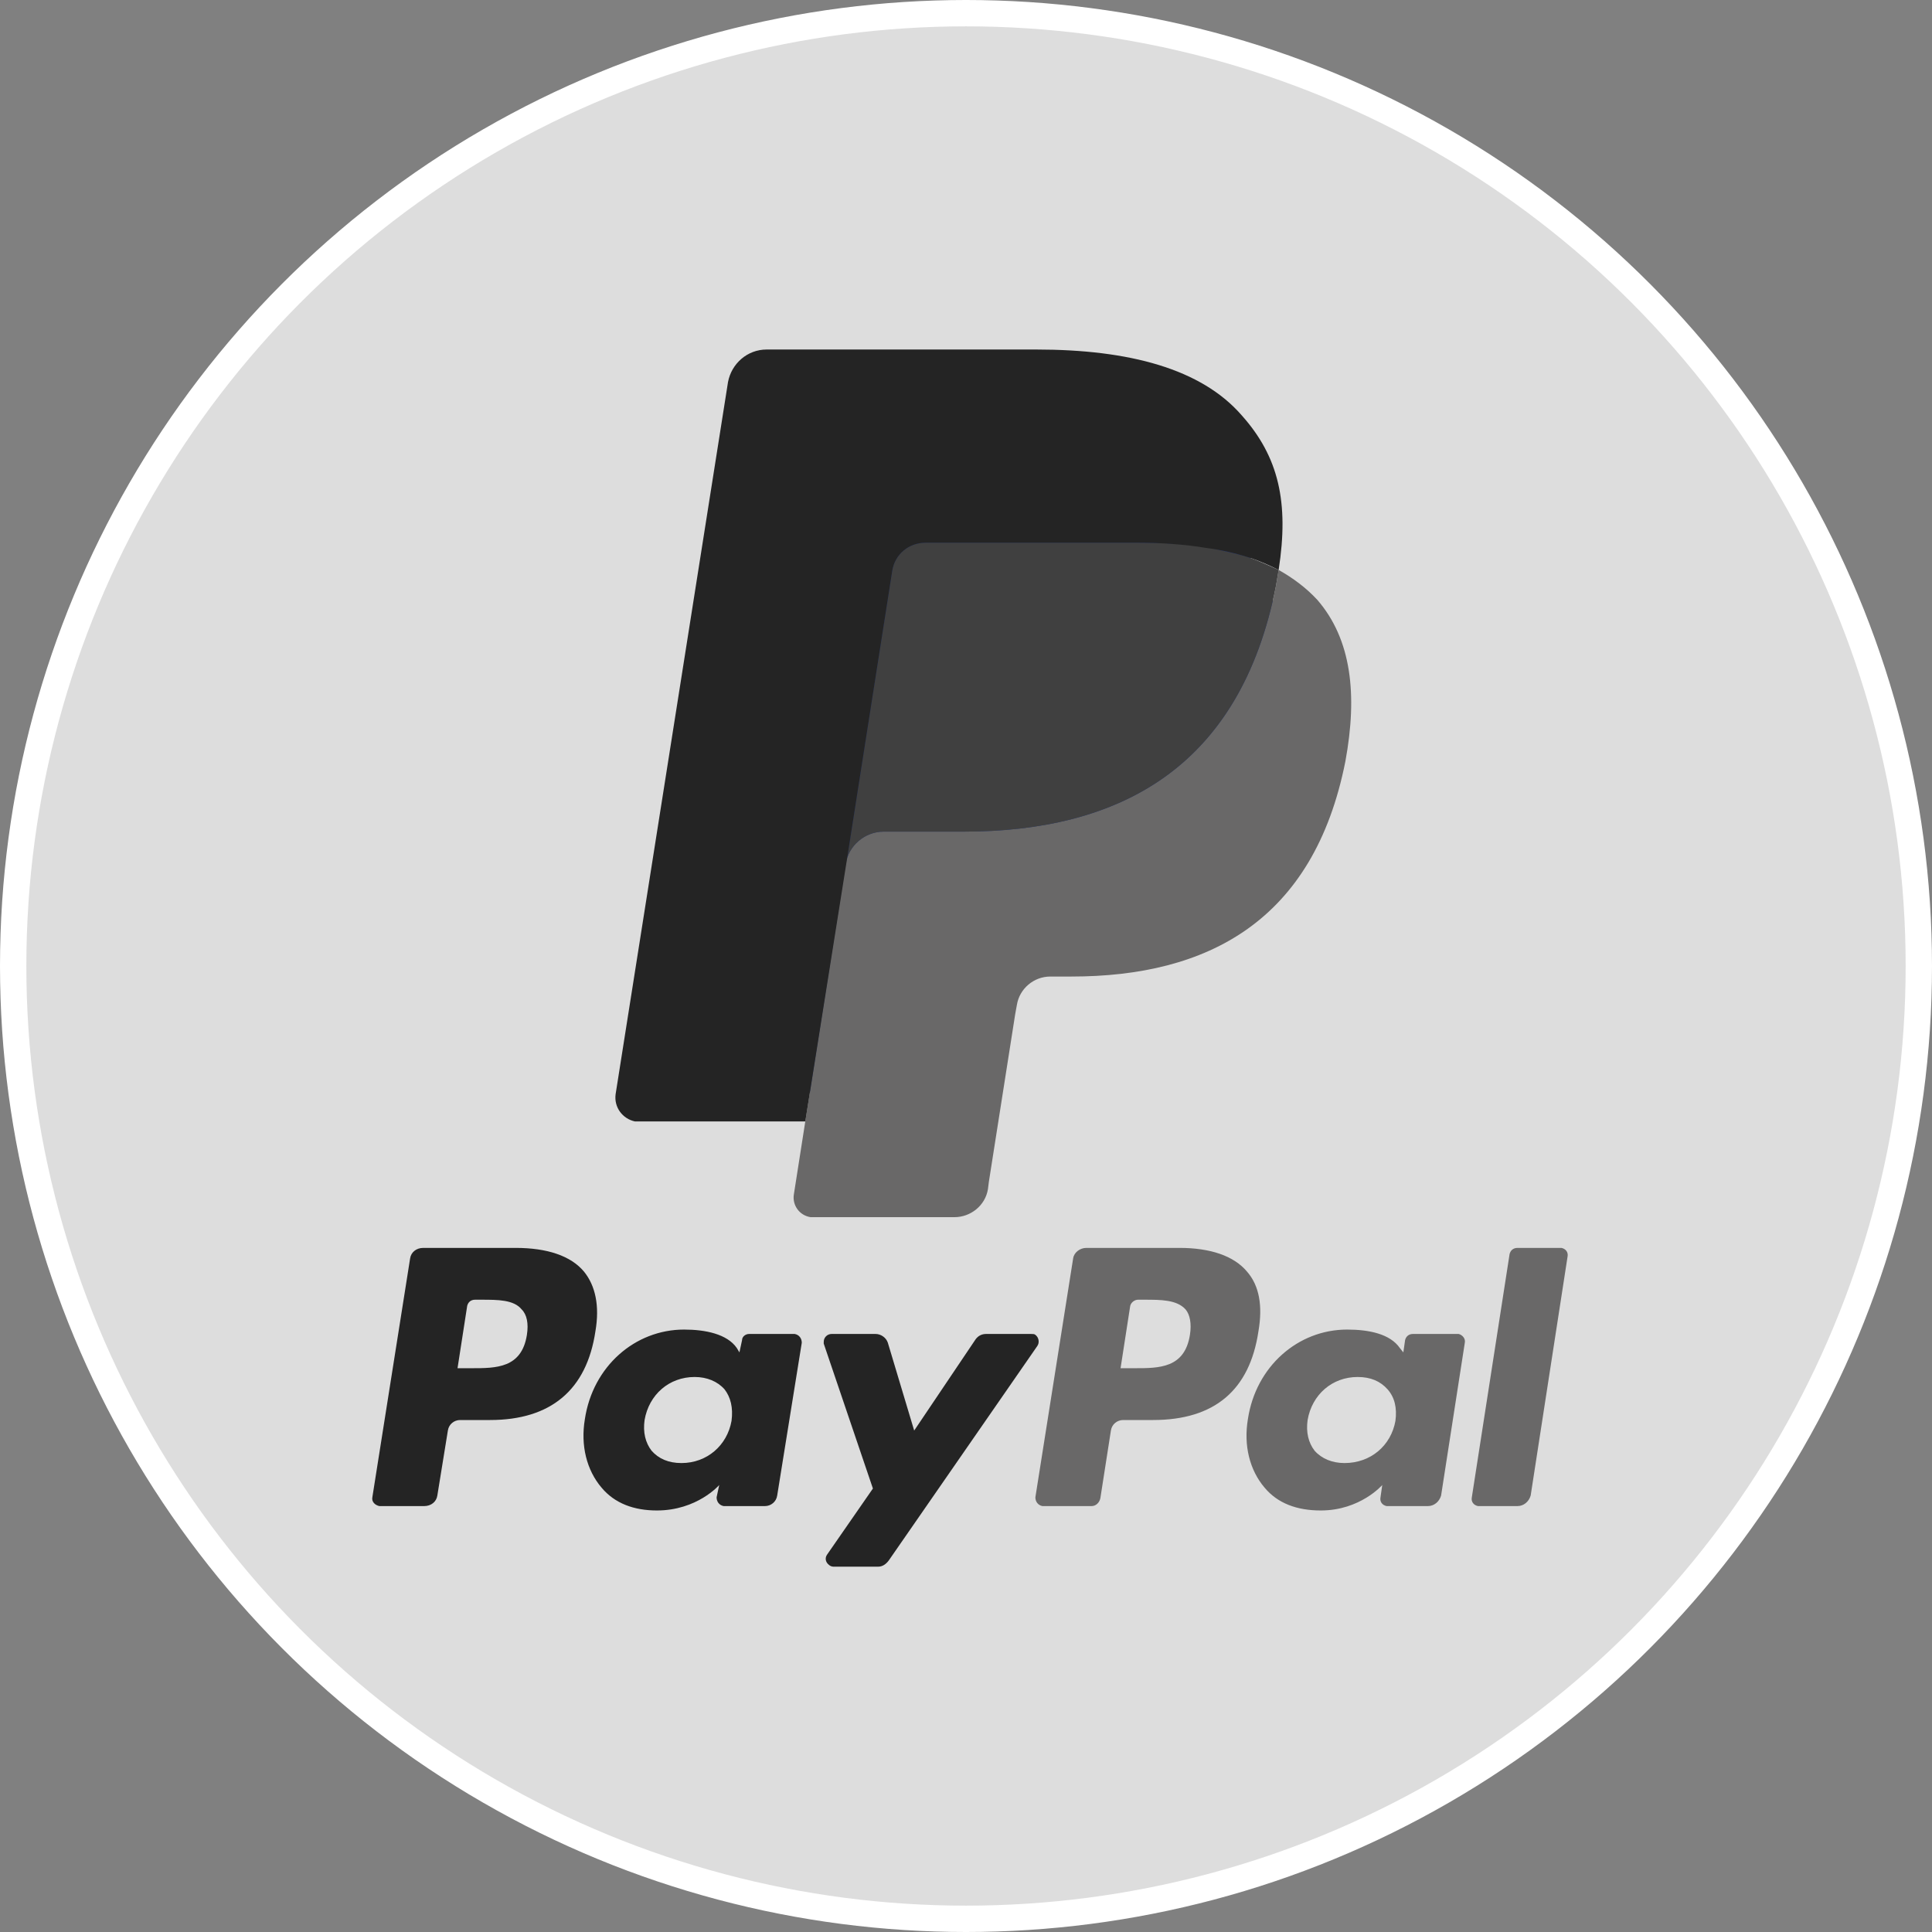
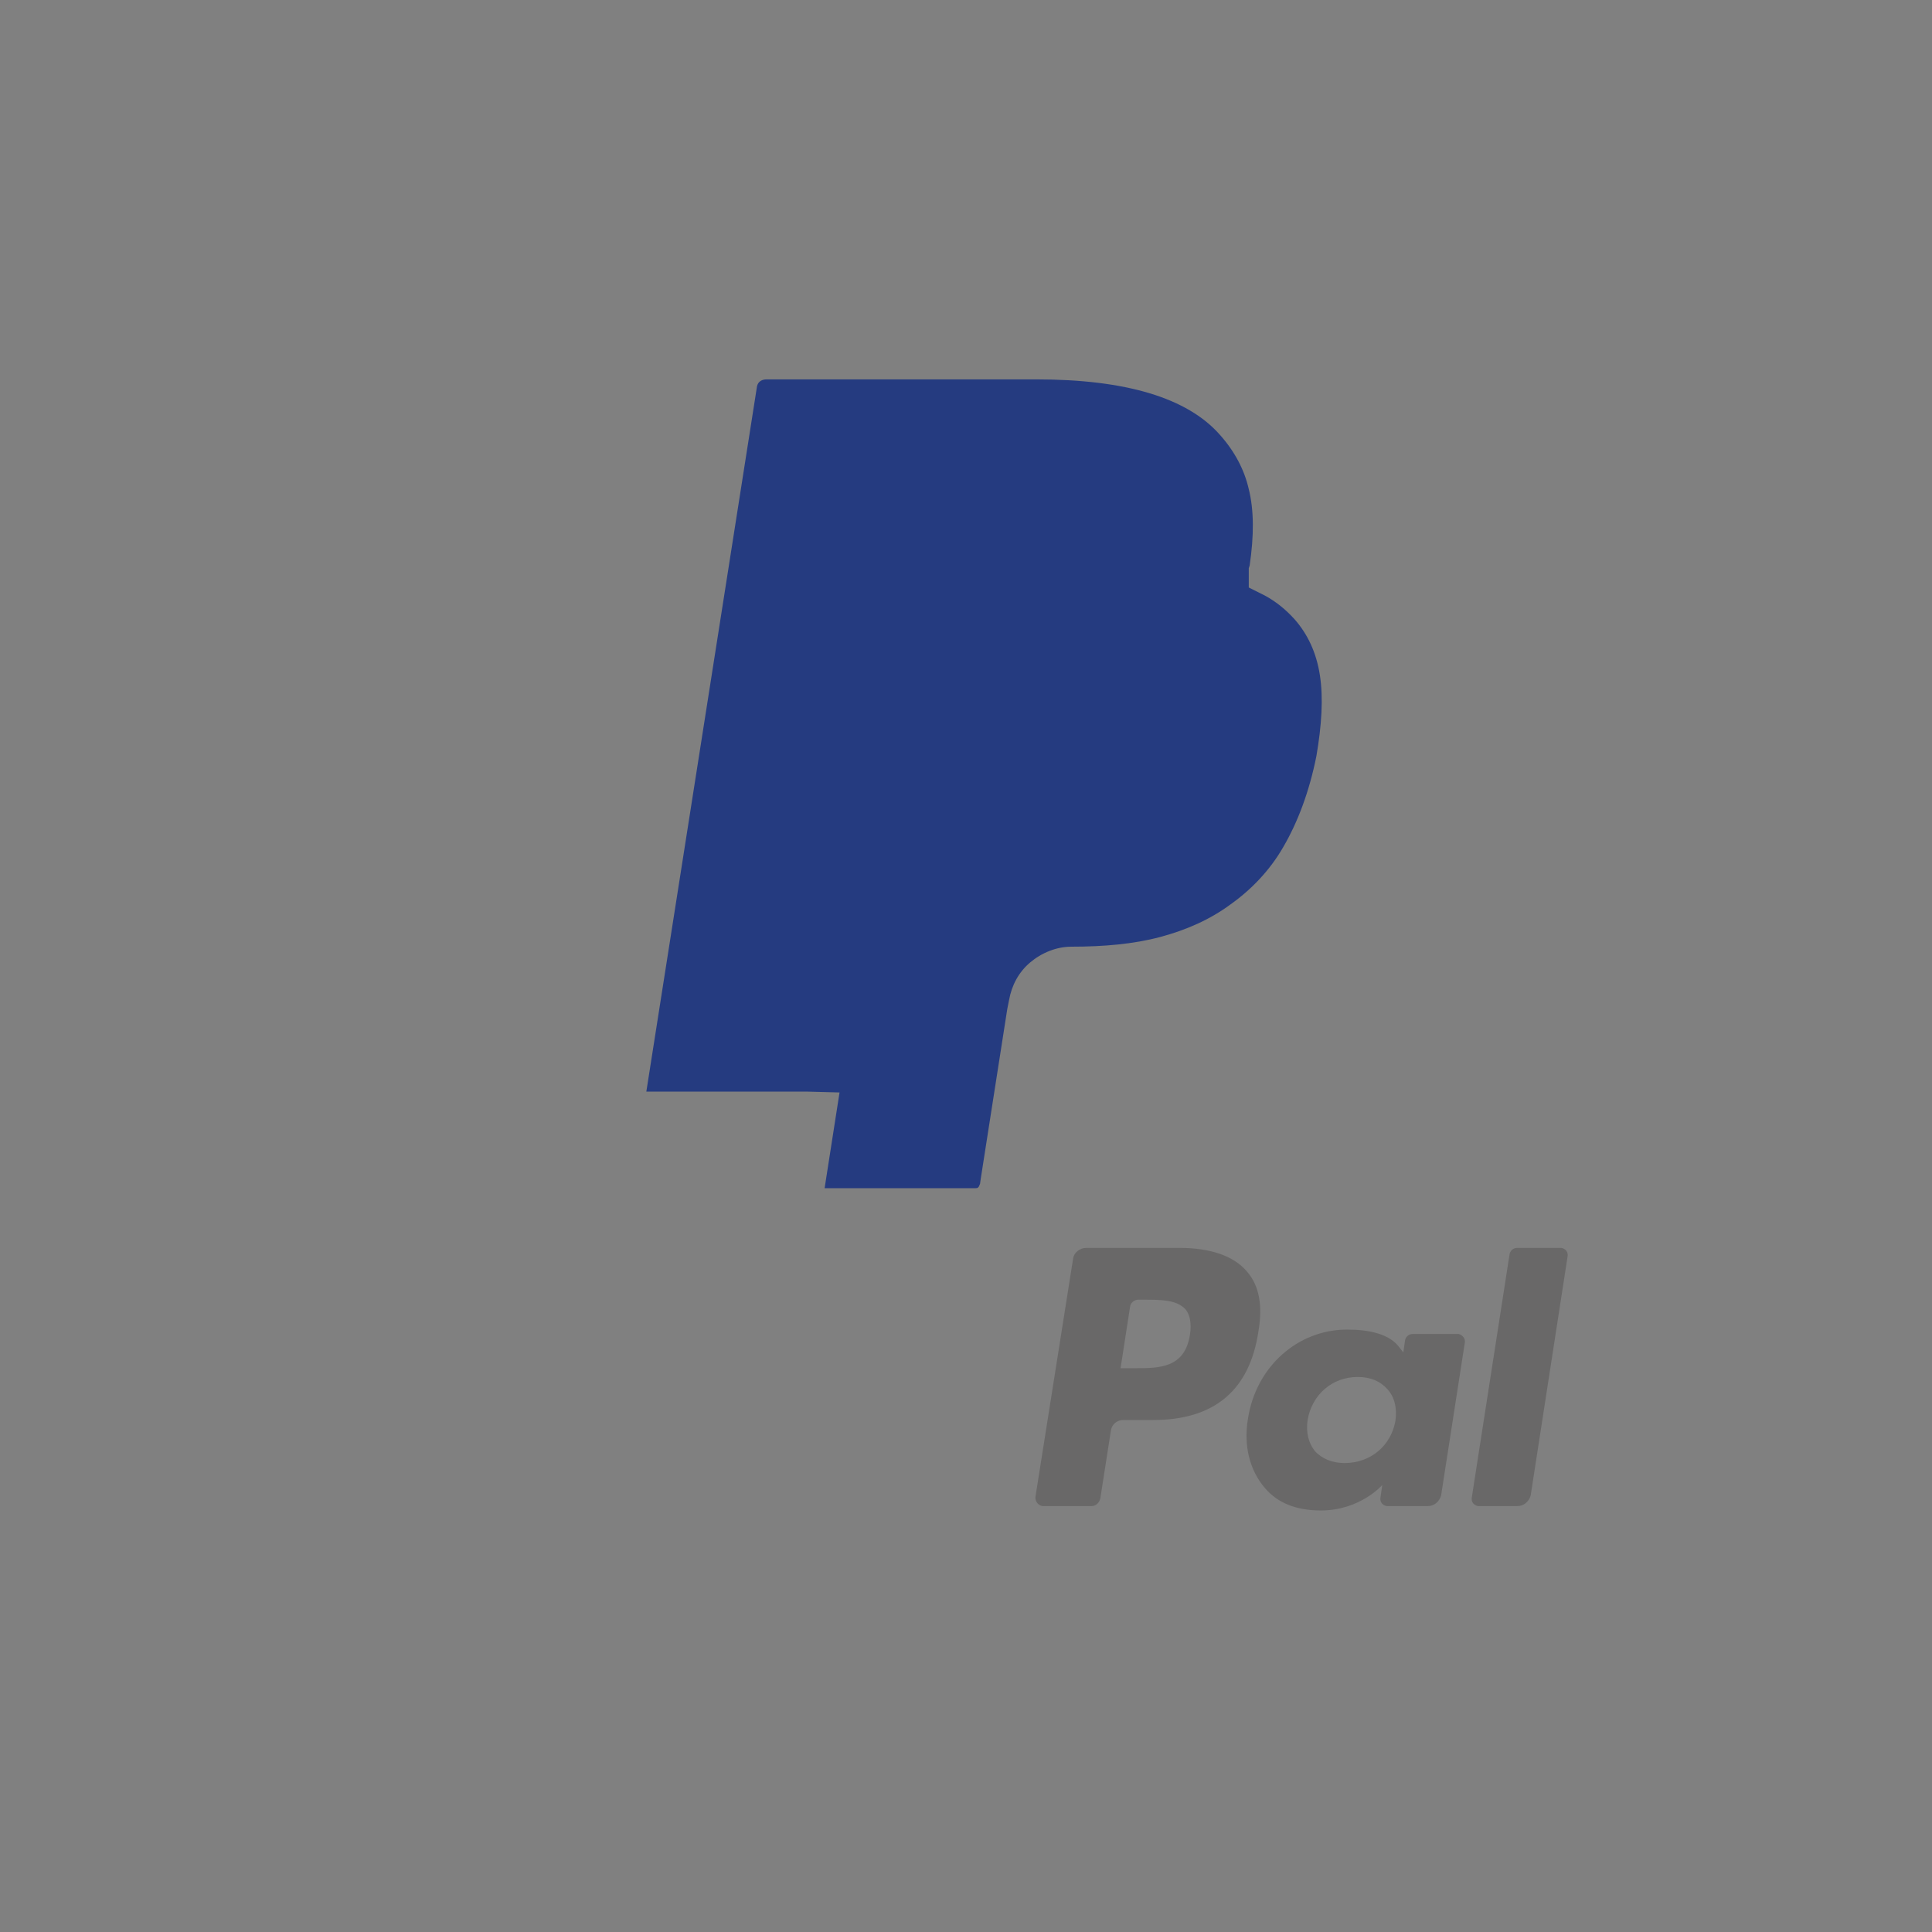
<svg xmlns="http://www.w3.org/2000/svg" xml:space="preserve" width="30px" height="30px" version="1.1" style="shape-rendering:geometricPrecision; text-rendering:geometricPrecision; image-rendering:optimizeQuality; fill-rule:evenodd; clip-rule:evenodd" viewBox="0 0 22 22">
  <rect x="0" y="0" width="22" height="22" fill="#808080" stroke="none" />
  <defs>
    <style type="text/css">
   
    .str0 {stroke:white;stroke-width:0.3;stroke-miterlimit:22.926}
    .fil1 {fill:#242424}
    .fil3 {fill:#253B80}
    .fil4 {fill:#404040}
    .fil2 {fill:#696868}
    .fil0 {fill:#DDDDDD}
   
  </style>
  </defs>
  <g id="Capa_x0020_1">
-     <circle class="fil0 str0" cx="11" cy="11" r="10.85" />
-   </g>
+     </g>
  <g id="Capa_x0020_1_0">
-     <path class="fil1" d="M5.87 14.21l-1.05 0c-0.08,0 -0.14,0.05 -0.15,0.12l-0.43 2.72c-0.01,0.05 0.03,0.09 0.08,0.1 0,0 0,0 0.01,0l0.5 0c0.08,0 0.14,-0.05 0.15,-0.12l0.12 -0.74c0.01,-0.07 0.07,-0.12 0.14,-0.12l0.34 0c0.69,0 1.1,-0.34 1.2,-1.01 0.05,-0.29 0,-0.52 -0.13,-0.68 -0.15,-0.18 -0.42,-0.27 -0.78,-0.27l0 0zm0.13 0.99c-0.06,0.38 -0.35,0.38 -0.63,0.38l-0.16 0 0.11 -0.71c0.01,-0.04 0.04,-0.07 0.09,-0.07l0.07 0c0.19,0 0.37,0 0.46,0.11 0.06,0.06 0.08,0.16 0.06,0.29l0 0zm3.04 -0.01l-0.51 0c-0.04,0 -0.08,0.03 -0.08,0.07l-0.03 0.14 -0.03 -0.05c-0.11,-0.16 -0.36,-0.21 -0.6,-0.21 -0.56,0 -1.04,0.42 -1.13,1.02 -0.05,0.3 0.02,0.58 0.19,0.78 0.15,0.18 0.37,0.26 0.63,0.26 0.46,0 0.71,-0.29 0.71,-0.29l-0.03 0.14c0,0.05 0.03,0.09 0.08,0.1 0,0 0.01,0 0.01,0l0.46 0c0.07,0 0.13,-0.05 0.14,-0.12l0.28 -1.74c0,-0.05 -0.03,-0.09 -0.08,-0.1 0,0 -0.01,0 -0.01,0l0 0zm-0.71 0.99c-0.05,0.28 -0.28,0.48 -0.57,0.48 -0.15,0 -0.26,-0.05 -0.34,-0.14 -0.07,-0.09 -0.1,-0.21 -0.08,-0.35 0.05,-0.29 0.28,-0.49 0.57,-0.49 0.14,0 0.26,0.05 0.34,0.14 0.07,0.09 0.1,0.21 0.08,0.36l0 0zm3.41 -0.99l-0.51 0c-0.05,0 -0.09,0.02 -0.12,0.06l-0.7 1.04 -0.3 -1c-0.02,-0.06 -0.08,-0.1 -0.14,-0.1l-0.5 0c-0.05,0 -0.09,0.04 -0.09,0.09 0,0.01 0,0.02 0,0.02l0.56 1.65 -0.52 0.75c-0.03,0.04 -0.02,0.09 0.02,0.12 0.01,0.01 0.03,0.02 0.05,0.02l0.51 0c0.05,0 0.09,-0.03 0.12,-0.07l1.69 -2.44c0.03,-0.04 0.02,-0.1 -0.02,-0.13 -0.01,-0.01 -0.03,-0.01 -0.05,-0.01l0 0z" />
    <path class="fil2" d="M13.43 14.21l-1.06 0c-0.07,0 -0.14,0.05 -0.15,0.12l-0.43 2.72c0,0.05 0.03,0.09 0.08,0.1 0,0 0.01,0 0.01,0l0.55 0c0.05,0 0.09,-0.04 0.1,-0.09l0.12 -0.77c0.01,-0.07 0.07,-0.12 0.14,-0.12l0.34 0c0.7,0 1.1,-0.34 1.2,-1.01 0.05,-0.29 0.01,-0.52 -0.13,-0.68 -0.15,-0.18 -0.42,-0.27 -0.77,-0.27l0 0zm0.12 0.99c-0.06,0.38 -0.35,0.38 -0.63,0.38l-0.16 0 0.11 -0.71c0.01,-0.04 0.05,-0.07 0.09,-0.07l0.07 0c0.19,0 0.37,0 0.47,0.11 0.05,0.06 0.07,0.16 0.05,0.29l0 0zm3.04 -0.01l-0.5 0c-0.05,0 -0.08,0.03 -0.09,0.07l-0.02 0.14 -0.04 -0.05c-0.11,-0.16 -0.35,-0.21 -0.6,-0.21 -0.56,0 -1.04,0.42 -1.13,1.02 -0.05,0.3 0.02,0.58 0.19,0.78 0.15,0.18 0.37,0.26 0.64,0.26 0.45,0 0.7,-0.29 0.7,-0.29l-0.02 0.14c-0.01,0.05 0.02,0.09 0.07,0.1 0,0 0.01,0 0.01,0l0.46 0c0.07,0 0.13,-0.05 0.15,-0.12l0.27 -1.74c0.01,-0.05 -0.03,-0.09 -0.07,-0.1 -0.01,0 -0.01,0 -0.02,0l0 0zm-0.7 0.99c-0.05,0.28 -0.28,0.48 -0.58,0.48 -0.14,0 -0.26,-0.05 -0.34,-0.14 -0.07,-0.09 -0.1,-0.21 -0.08,-0.35 0.05,-0.29 0.28,-0.49 0.57,-0.49 0.15,0 0.26,0.05 0.34,0.14 0.08,0.09 0.11,0.21 0.09,0.36zm1.3 -1.9l-0.43 2.77c-0.01,0.05 0.02,0.09 0.07,0.1 0,0 0.01,0 0.01,0l0.44 0c0.07,0 0.13,-0.05 0.15,-0.12l0.42 -2.72c0.01,-0.05 -0.02,-0.09 -0.07,-0.1 0,0 -0.01,0 -0.01,0l-0.49 0c-0.05,0 -0.08,0.03 -0.09,0.07z" />
-     <path class="fil3" d="M9.39 13.53l0.17 -1.09 -0.38 -0.01 -1.82 0 1.26 -8.03c0.01,-0.05 0.05,-0.08 0.11,-0.08l3.07 0c1.02,0 1.72,0.21 2.09,0.63 0.17,0.19 0.28,0.4 0.33,0.62 0.06,0.24 0.06,0.53 0.01,0.87l-0.01 0.03 0 0.22 0.18 0.09c0.13,0.07 0.24,0.16 0.34,0.27 0.15,0.17 0.25,0.38 0.29,0.64 0.04,0.26 0.02,0.57 -0.04,0.92 -0.08,0.4 -0.21,0.75 -0.38,1.04 -0.15,0.26 -0.36,0.48 -0.6,0.65 -0.23,0.17 -0.5,0.29 -0.8,0.37 -0.3,0.08 -0.64,0.11 -1.01,0.11l-0.24 0c-0.17,0 -0.34,0.07 -0.47,0.18 -0.13,0.11 -0.21,0.26 -0.24,0.43l-0.02 0.1 -0.3 1.92 -0.01 0.07c-0.01,0.02 -0.01,0.03 -0.02,0.04 -0.01,0.01 -0.02,0.01 -0.03,0.01l-1.48 0 0 0z" />
-     <path class="fil2" d="M14.56 6.49c-0.01,0.06 -0.02,0.12 -0.03,0.18 -0.41,2.08 -1.79,2.8 -3.56,2.8l-0.91 0c-0.21,0 -0.4,0.16 -0.43,0.37l-0.46 2.93 -0.13 0.83c-0.02,0.12 0.06,0.24 0.19,0.26 0.01,0 0.02,0 0.04,0l1.6 0c0.18,0 0.35,-0.13 0.38,-0.32l0.01 -0.08 0.3 -1.91 0.02 -0.11c0.03,-0.18 0.19,-0.32 0.38,-0.32l0.24 0c1.55,0 2.76,-0.63 3.12,-2.45 0.14,-0.76 0.07,-1.39 -0.32,-1.84 -0.13,-0.14 -0.28,-0.25 -0.44,-0.34l0 0z" />
-     <path class="fil4" d="M14.13 6.32c-0.12,-0.03 -0.26,-0.06 -0.39,-0.09 -0.26,-0.04 -0.53,-0.05 -0.79,-0.05l-2.41 0c-0.19,0 -0.35,0.13 -0.38,0.32l-0.51 3.25 -0.02 0.09c0.03,-0.21 0.22,-0.37 0.43,-0.37l0.91 0c1.77,0 3.15,-0.72 3.56,-2.8 0.01,-0.06 0.02,-0.12 0.03,-0.18 -0.11,-0.05 -0.22,-0.1 -0.33,-0.14 -0.03,-0.01 -0.07,-0.02 -0.1,-0.03z" />
-     <path class="fil1" d="M10.16 6.5c0.03,-0.19 0.19,-0.32 0.38,-0.32l2.41 0c0.28,0 0.55,0.02 0.79,0.06 0.16,0.02 0.33,0.06 0.49,0.11 0.12,0.04 0.23,0.09 0.33,0.14 0.12,-0.77 0,-1.29 -0.42,-1.76 -0.46,-0.53 -1.28,-0.75 -2.34,-0.75l-3.07 0c-0.22,0 -0.4,0.16 -0.44,0.37l-1.28 8.11c-0.02,0.15 0.08,0.28 0.22,0.31 0.02,0 0.03,0 0.04,0l1.9 0 0.48 -3.02 0.51 -3.25z" />
+     <path class="fil3" d="M9.39 13.53l0.17 -1.09 -0.38 -0.01 -1.82 0 1.26 -8.03c0.01,-0.05 0.05,-0.08 0.11,-0.08l3.07 0c1.02,0 1.72,0.21 2.09,0.63 0.17,0.19 0.28,0.4 0.33,0.62 0.06,0.24 0.06,0.53 0.01,0.87l-0.01 0.03 0 0.22 0.18 0.09c0.13,0.07 0.24,0.16 0.34,0.27 0.15,0.17 0.25,0.38 0.29,0.64 0.04,0.26 0.02,0.57 -0.04,0.92 -0.08,0.4 -0.21,0.75 -0.38,1.04 -0.15,0.26 -0.36,0.48 -0.6,0.65 -0.23,0.17 -0.5,0.29 -0.8,0.37 -0.3,0.08 -0.64,0.11 -1.01,0.11c-0.17,0 -0.34,0.07 -0.47,0.18 -0.13,0.11 -0.21,0.26 -0.24,0.43l-0.02 0.1 -0.3 1.92 -0.01 0.07c-0.01,0.02 -0.01,0.03 -0.02,0.04 -0.01,0.01 -0.02,0.01 -0.03,0.01l-1.48 0 0 0z" />
  </g>
</svg>